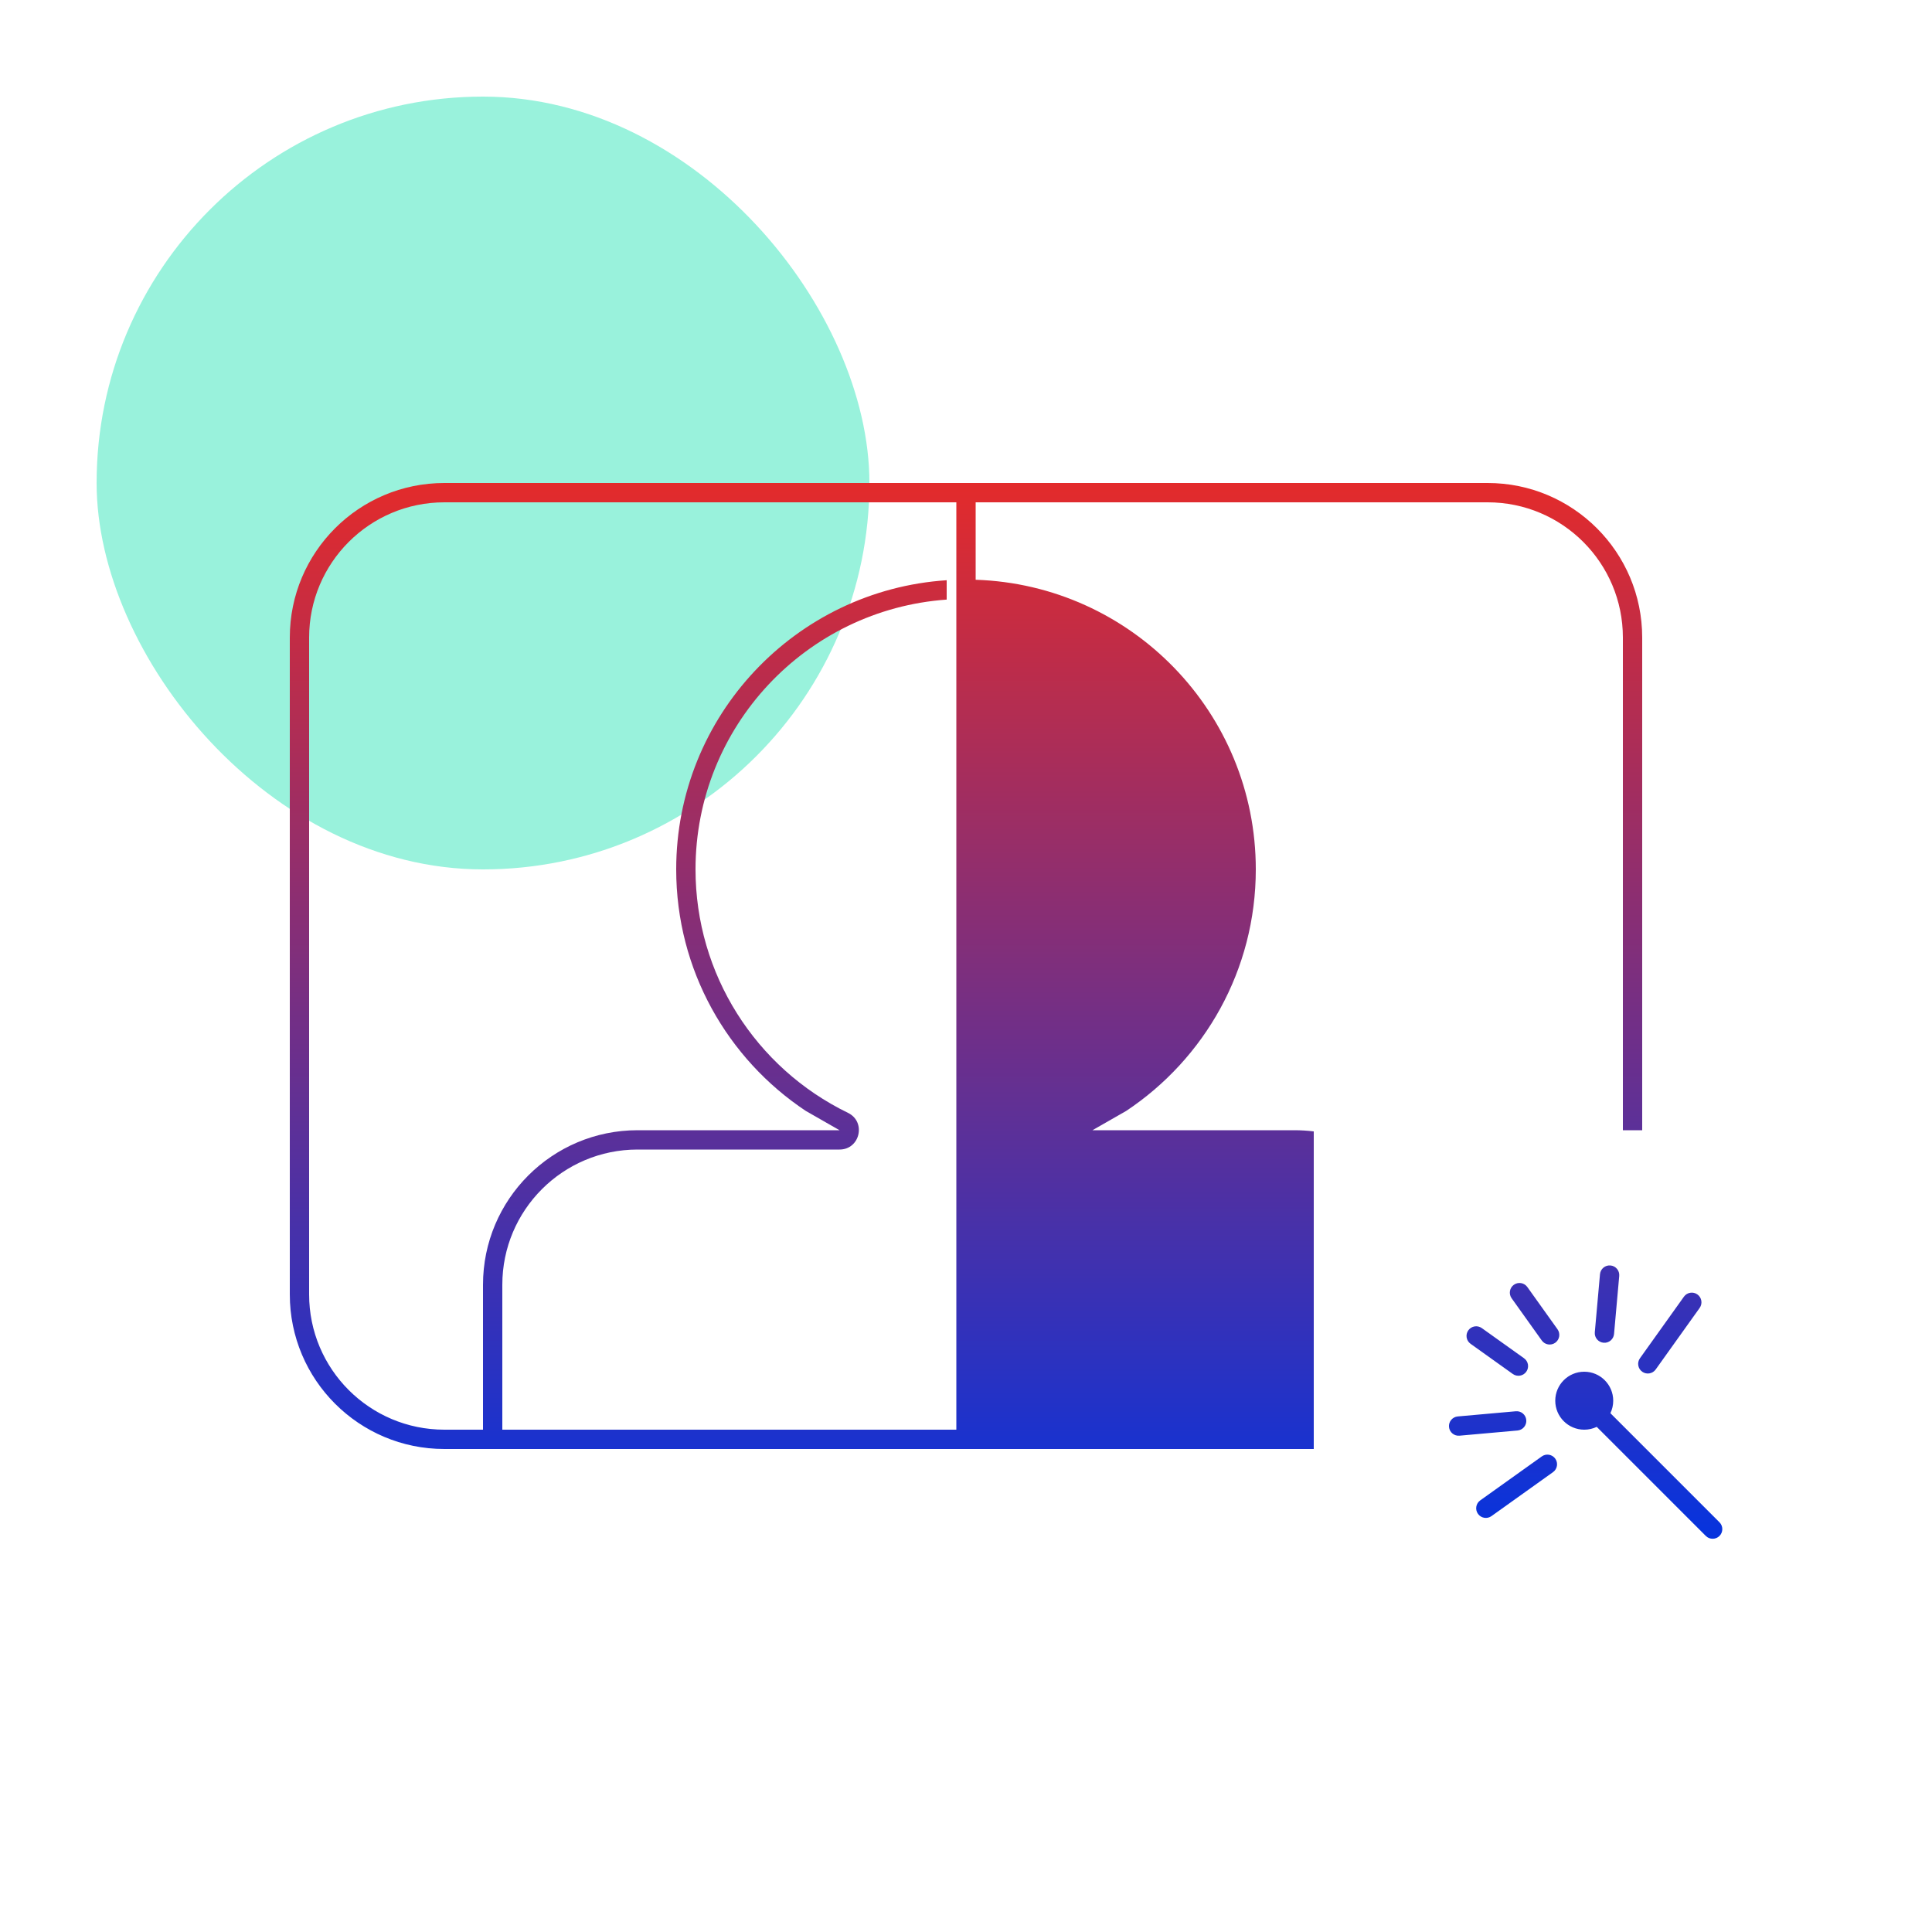
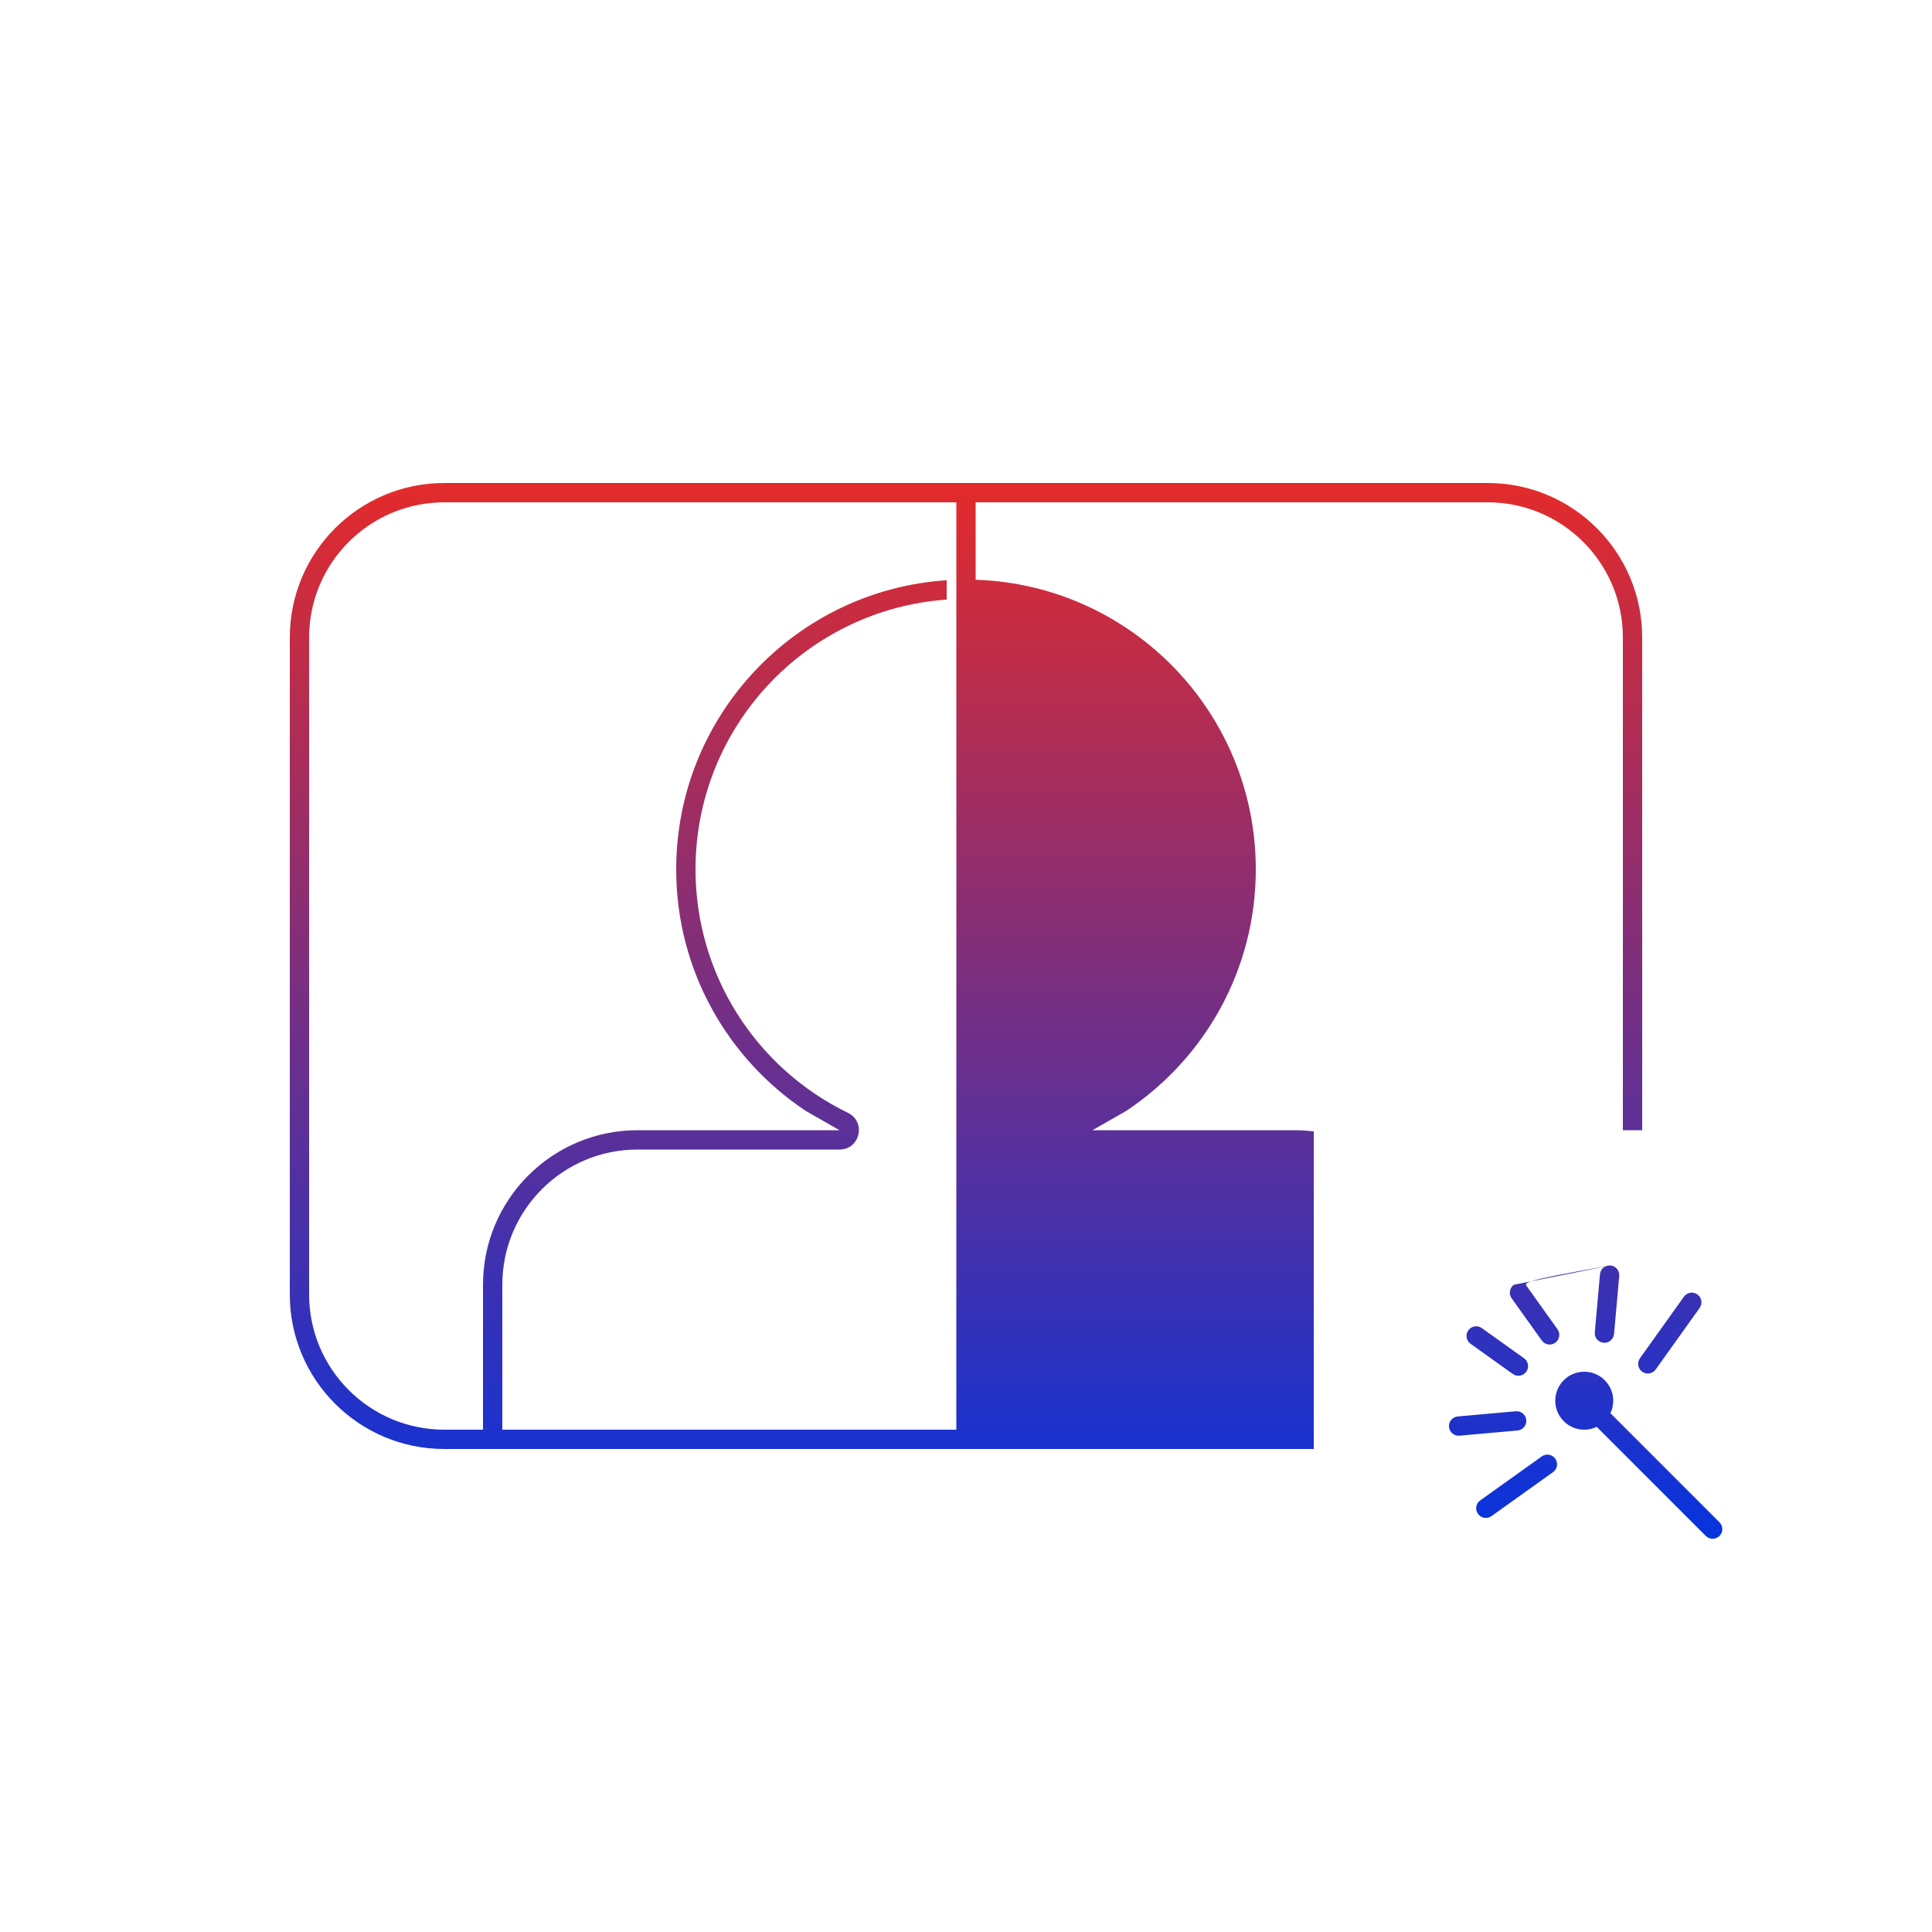
<svg xmlns="http://www.w3.org/2000/svg" width="120" height="120" viewBox="0 0 120 120" fill="none">
-   <rect opacity="0.4" x="6.001" y="6" width="48" height="48" rx="24" fill="#02DEA8" />
-   <path d="M99.176 88.625C98.941 88.737 98.678 88.8 98.4 88.8C97.406 88.8 96.6 87.994 96.6 87C96.6 86.006 97.406 85.2 98.4 85.2C99.394 85.2 100.2 86.006 100.2 87C100.2 87.278 100.137 87.541 100.025 87.776L106.8 94.552C107.034 94.786 107.034 95.166 106.8 95.4C106.566 95.634 106.186 95.634 105.951 95.4L99.176 88.625ZM105.429 80.4C105.699 80.593 105.761 80.967 105.569 81.237L102.837 85.061C102.644 85.33 102.27 85.393 102 85.2C101.73 85.007 101.668 84.633 101.861 84.363L104.592 80.539C104.785 80.27 105.16 80.207 105.429 80.4ZM100.029 78.6C100.359 78.629 100.603 78.921 100.573 79.251L100.251 82.856C100.222 83.186 99.93 83.43 99.6 83.4C99.27 83.371 99.026 83.079 99.056 82.749L99.378 79.144C99.408 78.814 99.699 78.57 100.029 78.6ZM94.029 79.8C94.299 79.607 94.674 79.67 94.866 79.94L96.74 82.563C96.932 82.833 96.87 83.207 96.6 83.4C96.33 83.593 95.956 83.53 95.763 83.26L93.89 80.637C93.697 80.367 93.76 79.993 94.029 79.8ZM91.8 94.029C91.607 93.76 91.67 93.385 91.939 93.192L95.763 90.461C96.033 90.268 96.407 90.33 96.6 90.6C96.793 90.87 96.73 91.244 96.461 91.437L92.637 94.169C92.367 94.361 91.993 94.299 91.8 94.029ZM90 88.629C89.971 88.299 90.214 88.008 90.544 87.978L94.149 87.656C94.479 87.626 94.77 87.87 94.8 88.2C94.829 88.53 94.586 88.822 94.256 88.851L90.651 89.173C90.321 89.203 90.029 88.959 90 88.629ZM91.2 82.629C91.393 82.359 91.767 82.297 92.037 82.49L94.66 84.363C94.93 84.556 94.993 84.93 94.8 85.2C94.607 85.47 94.233 85.532 93.963 85.34L91.34 83.466C91.07 83.274 91.007 82.899 91.2 82.629ZM100.8 70.2V39.6C100.8 34.961 97.039 31.2 92.4 31.2H60.6V36.01C70.263 36.326 78 44.26 78 54C78 60.261 74.803 65.775 69.953 69L67.855 70.2H80.4C80.806 70.2 81.207 70.225 81.6 70.274V90H27.6C22.298 90 18 85.702 18 80.4V39.6C18 34.298 22.298 30 27.6 30H92.4C97.702 30 102 34.298 102 39.6V70.2H100.8ZM58.8 88.8H59.4V31.2H27.6C22.961 31.2 19.2 34.961 19.2 39.6V80.4C19.2 85.039 22.961 88.8 27.6 88.8H30V79.8C30 74.498 34.298 70.2 39.6 70.2H52.145L50.047 69C45.197 65.775 42 60.261 42 54C42 44.462 49.418 36.657 58.8 36.039V37.242C50.082 37.858 43.2 45.125 43.2 54C43.2 60.5 46.925 66.33 52.669 69.121C53.815 69.677 53.418 71.4 52.145 71.4H39.6C34.961 71.4 31.2 75.161 31.2 79.8V88.8H58.8Z" fill="url(#paint0_linear)" />
+   <path d="M99.176 88.625C98.941 88.737 98.678 88.8 98.4 88.8C97.406 88.8 96.6 87.994 96.6 87C96.6 86.006 97.406 85.2 98.4 85.2C99.394 85.2 100.2 86.006 100.2 87C100.2 87.278 100.137 87.541 100.025 87.776L106.8 94.552C107.034 94.786 107.034 95.166 106.8 95.4C106.566 95.634 106.186 95.634 105.951 95.4L99.176 88.625ZM105.429 80.4C105.699 80.593 105.761 80.967 105.569 81.237L102.837 85.061C102.644 85.33 102.27 85.393 102 85.2C101.73 85.007 101.668 84.633 101.861 84.363L104.592 80.539C104.785 80.27 105.16 80.207 105.429 80.4ZM100.029 78.6C100.359 78.629 100.603 78.921 100.573 79.251L100.251 82.856C100.222 83.186 99.93 83.43 99.6 83.4C99.27 83.371 99.026 83.079 99.056 82.749L99.378 79.144C99.408 78.814 99.699 78.57 100.029 78.6ZC94.299 79.607 94.674 79.67 94.866 79.94L96.74 82.563C96.932 82.833 96.87 83.207 96.6 83.4C96.33 83.593 95.956 83.53 95.763 83.26L93.89 80.637C93.697 80.367 93.76 79.993 94.029 79.8ZM91.8 94.029C91.607 93.76 91.67 93.385 91.939 93.192L95.763 90.461C96.033 90.268 96.407 90.33 96.6 90.6C96.793 90.87 96.73 91.244 96.461 91.437L92.637 94.169C92.367 94.361 91.993 94.299 91.8 94.029ZM90 88.629C89.971 88.299 90.214 88.008 90.544 87.978L94.149 87.656C94.479 87.626 94.77 87.87 94.8 88.2C94.829 88.53 94.586 88.822 94.256 88.851L90.651 89.173C90.321 89.203 90.029 88.959 90 88.629ZM91.2 82.629C91.393 82.359 91.767 82.297 92.037 82.49L94.66 84.363C94.93 84.556 94.993 84.93 94.8 85.2C94.607 85.47 94.233 85.532 93.963 85.34L91.34 83.466C91.07 83.274 91.007 82.899 91.2 82.629ZM100.8 70.2V39.6C100.8 34.961 97.039 31.2 92.4 31.2H60.6V36.01C70.263 36.326 78 44.26 78 54C78 60.261 74.803 65.775 69.953 69L67.855 70.2H80.4C80.806 70.2 81.207 70.225 81.6 70.274V90H27.6C22.298 90 18 85.702 18 80.4V39.6C18 34.298 22.298 30 27.6 30H92.4C97.702 30 102 34.298 102 39.6V70.2H100.8ZM58.8 88.8H59.4V31.2H27.6C22.961 31.2 19.2 34.961 19.2 39.6V80.4C19.2 85.039 22.961 88.8 27.6 88.8H30V79.8C30 74.498 34.298 70.2 39.6 70.2H52.145L50.047 69C45.197 65.775 42 60.261 42 54C42 44.462 49.418 36.657 58.8 36.039V37.242C50.082 37.858 43.2 45.125 43.2 54C43.2 60.5 46.925 66.33 52.669 69.121C53.815 69.677 53.418 71.4 52.145 71.4H39.6C34.961 71.4 31.2 75.161 31.2 79.8V88.8H58.8Z" fill="url(#paint0_linear)" />
  <defs>
    <linearGradient id="paint0_linear" x1="106.976" y1="95.576" x2="106.976" y2="30" gradientUnits="userSpaceOnUse">
      <stop stop-color="#0633DE" />
      <stop offset="1" stop-color="#E32B2B" />
    </linearGradient>
  </defs>
</svg>